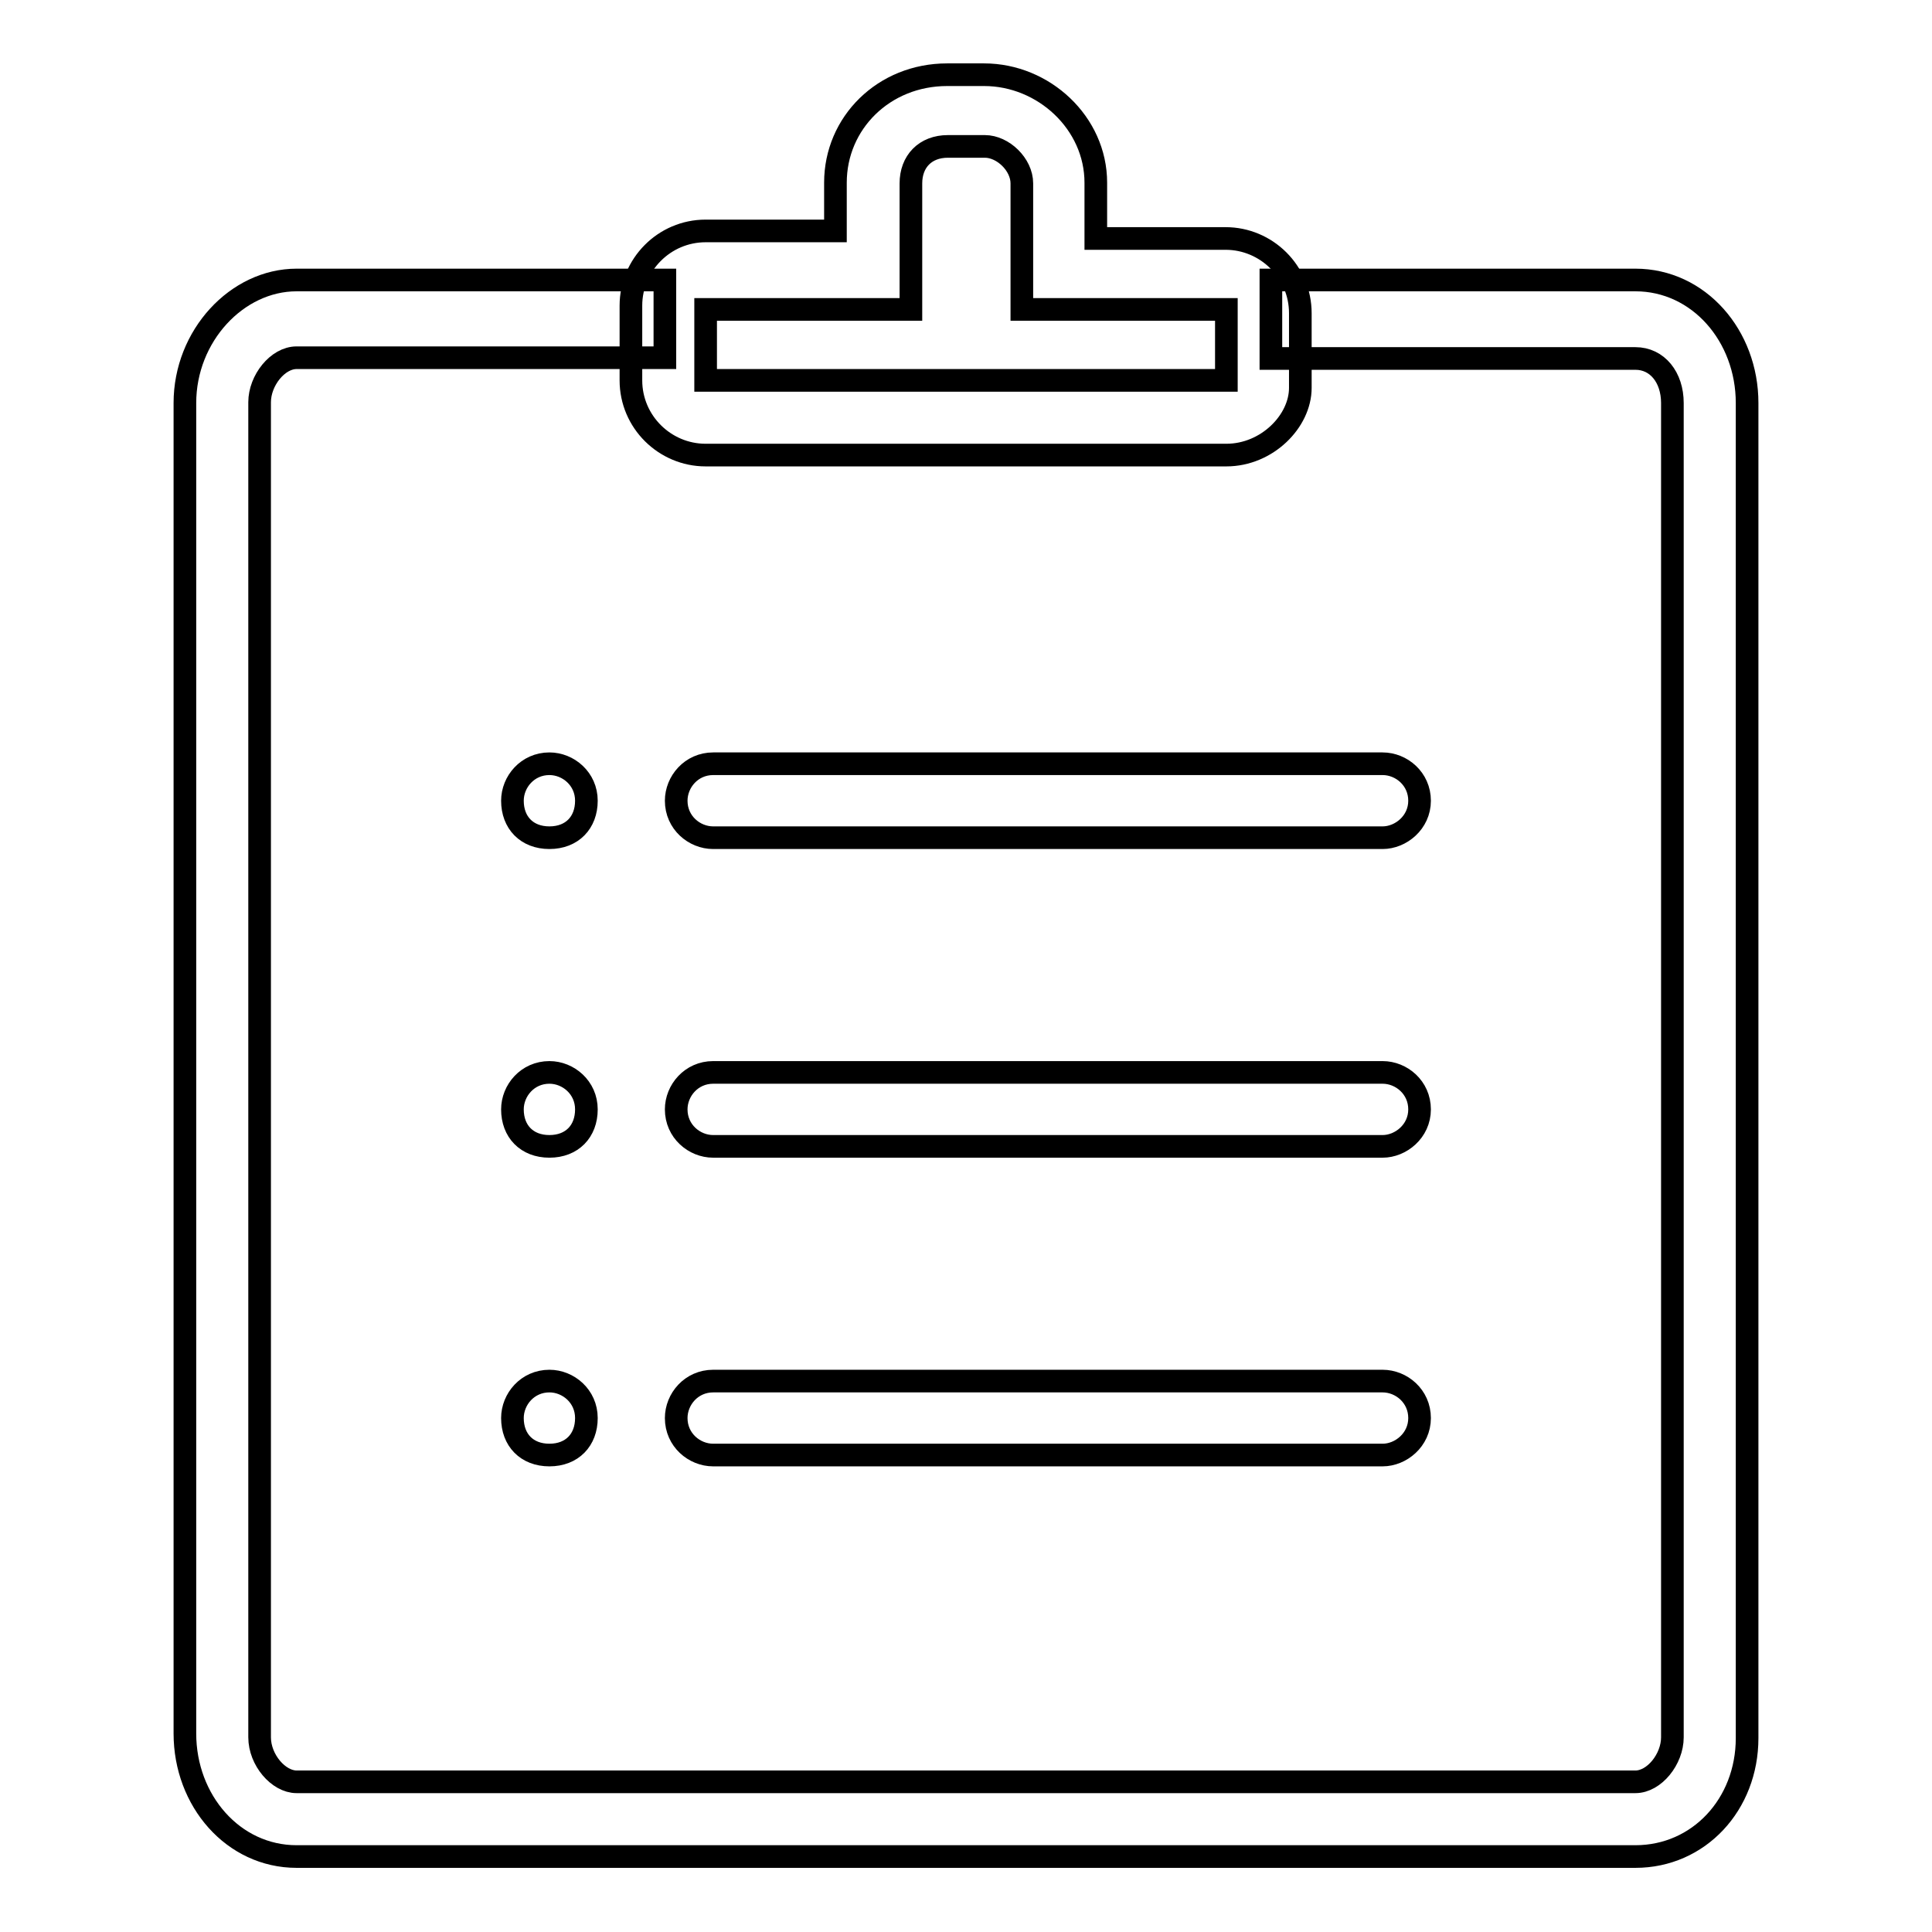
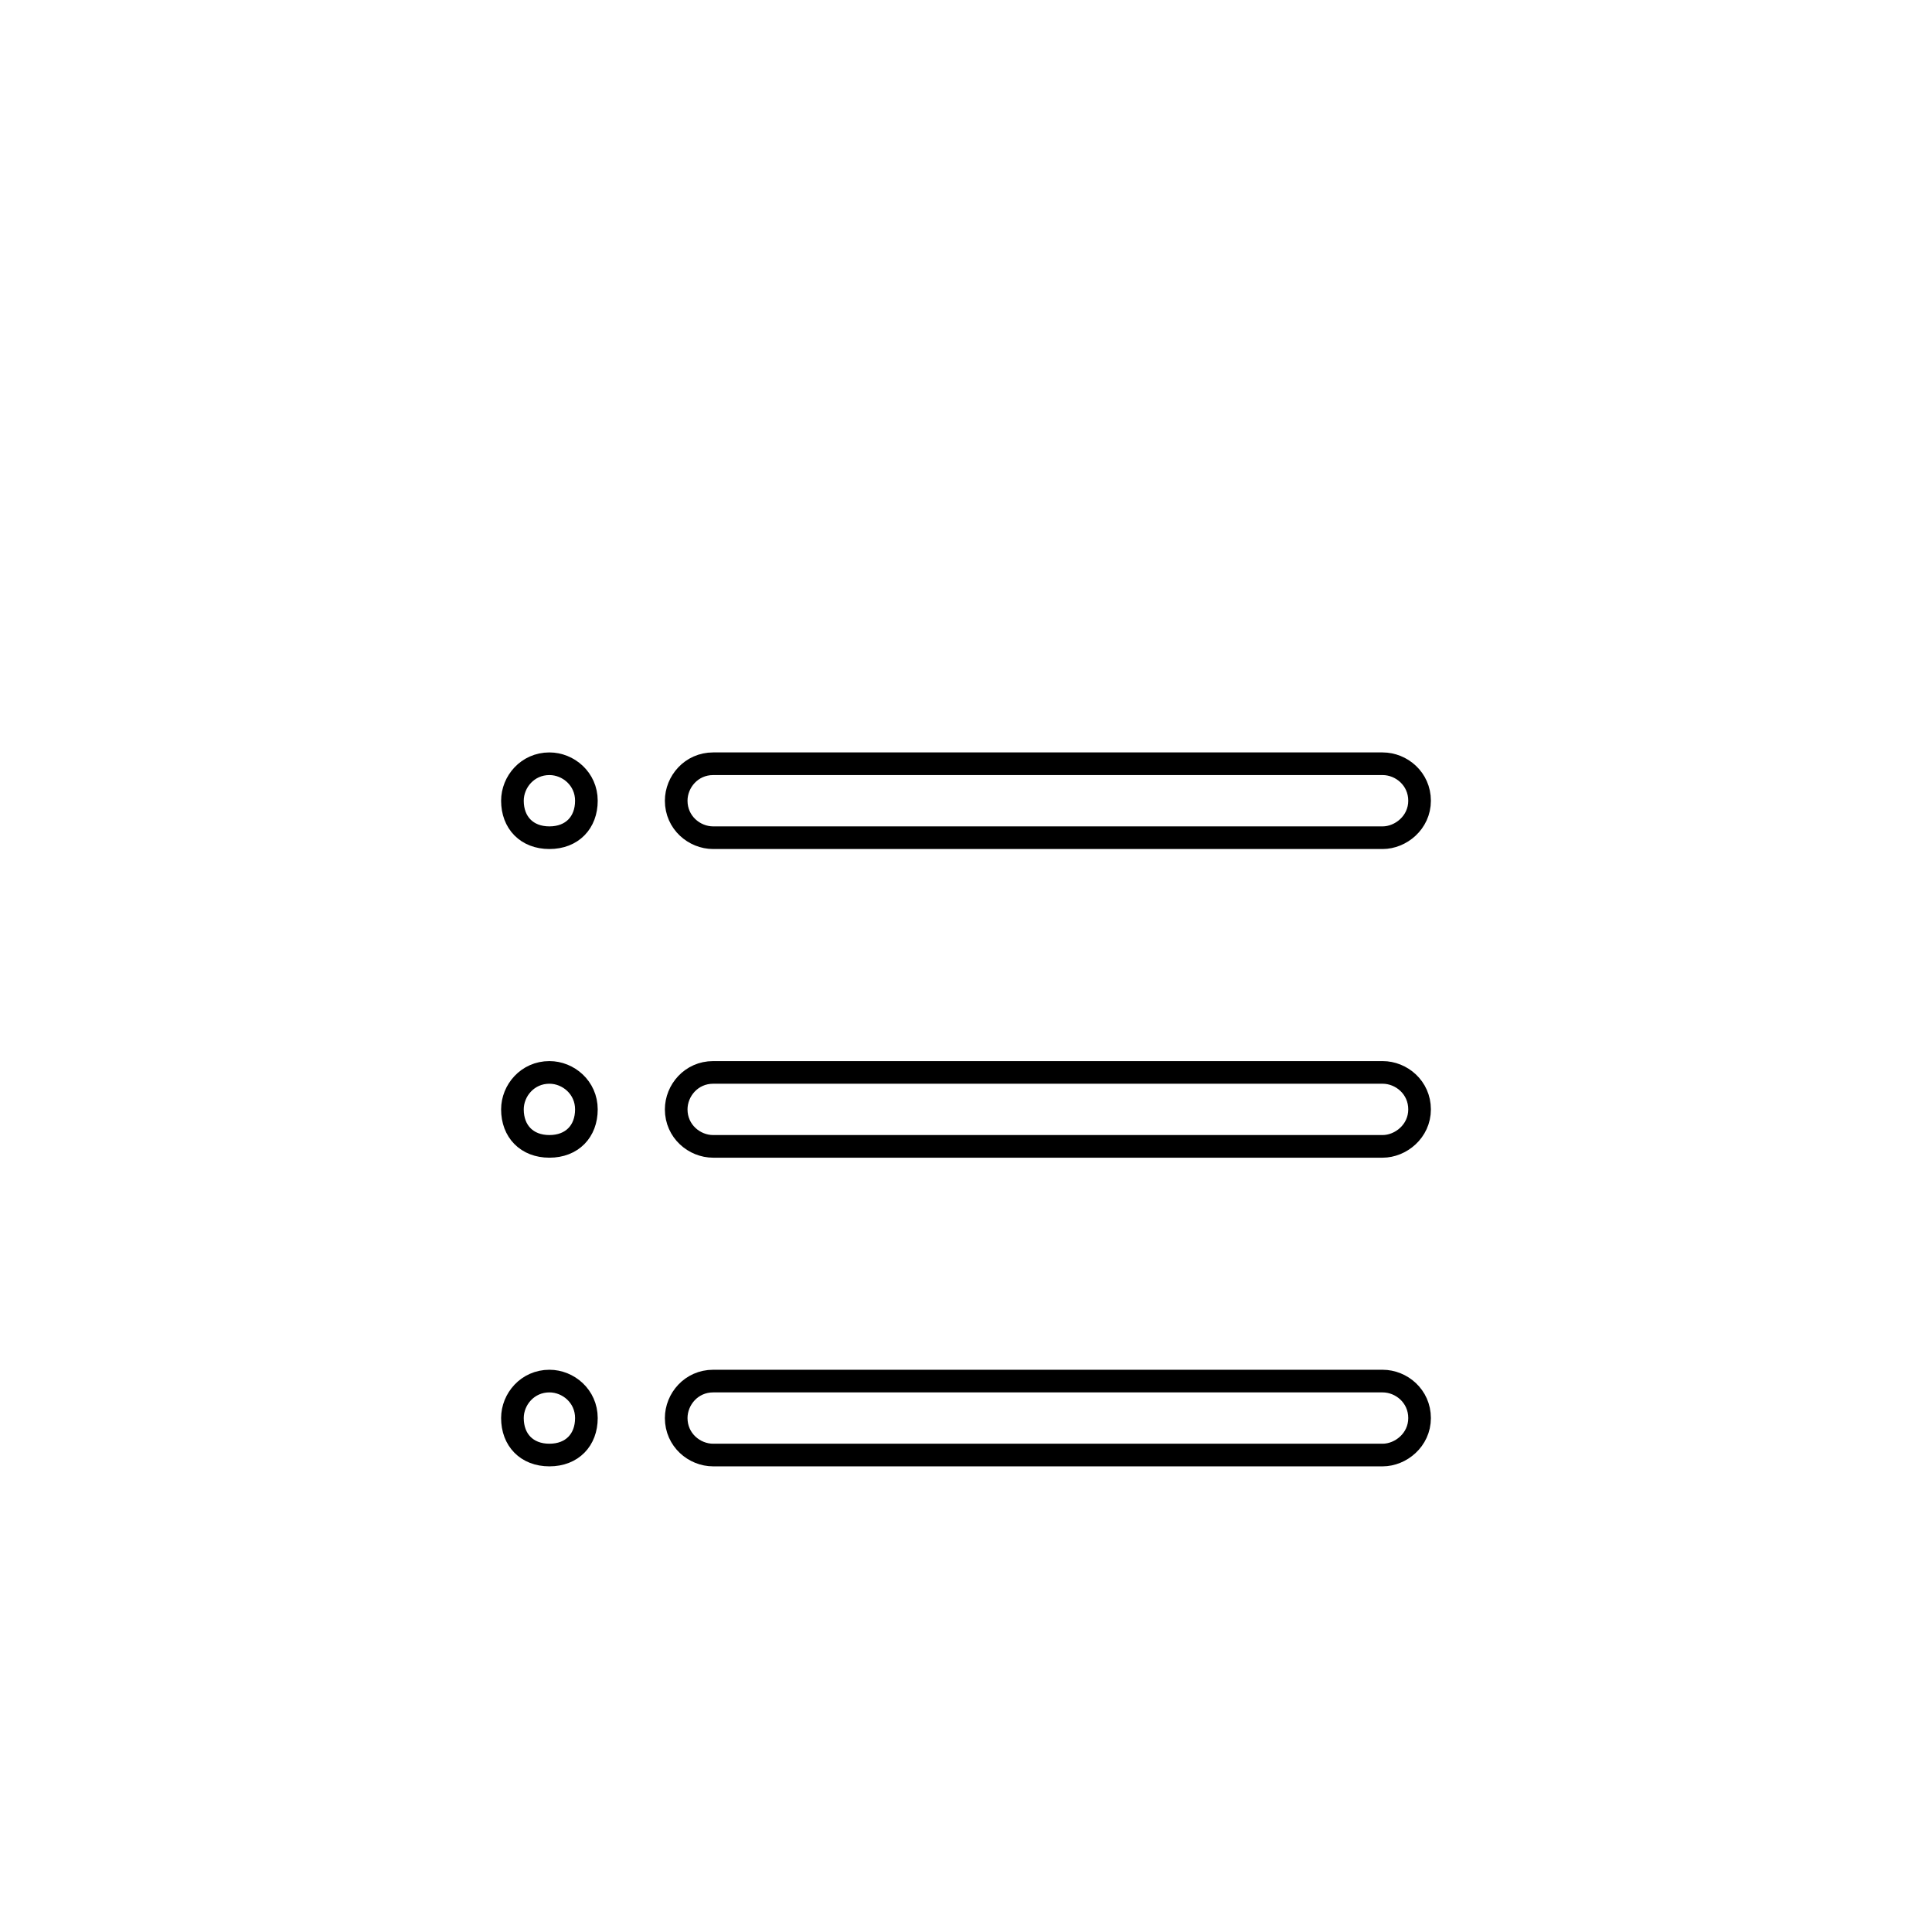
<svg xmlns="http://www.w3.org/2000/svg" version="1.1" x="0px" y="0px" viewBox="0 0 256 256" enable-background="new 0 0 256 256" xml:space="preserve">
  <g>
-     <path stroke-width="3" fill-opacity="0" stroke="#000000" d="M162.5,60.3h-69c-5.4,0-9.9-4.4-9.9-9.9v-9.9c0-5.4,4.4-9.9,9.9-9.9h17.2v-6.4c0-7.9,6.4-14.3,14.8-14.3 h4.9c7.9,0,14.8,6.4,14.8,14.3v7.4h17.2c5.4,0,9.9,4.4,9.9,9.9v9.9C172.3,55.8,167.9,60.3,162.5,60.3z M93.5,41v9.4h69V41h-27.1 V24.3c0-2.5-2.5-4.9-4.9-4.9h-4.9c-3,0-4.9,2-4.9,4.9V41H93.5L93.5,41z" />
-     <path stroke-width="3" fill-opacity="0" stroke="#000000" d="M216.7,246H39.3c-8.4,0-14.8-7.4-14.8-16.3V53.4c0-8.9,6.9-16.3,14.8-16.3h48.8v10.3H39.3 c-2.5,0-4.9,3-4.9,5.9v176.9c0,3,2.5,5.9,4.9,5.9h177.4c2.5,0,4.9-3,4.9-5.9V53.4c0-3.4-2-5.9-4.9-5.9h-48.3V37.1h48.3 c8.4,0,14.8,7.4,14.8,16.3v176.9C231.5,239.1,225.1,246,216.7,246z" />
    <path stroke-width="3" fill-opacity="0" stroke="#000000" d="M183.2,111H94.5c-2.5,0-4.9-2-4.9-4.9c0-2.5,2-4.9,4.9-4.9h88.7c2.5,0,4.9,2,4.9,4.9S185.6,111,183.2,111z  M72.8,111c-3,0-4.9-2-4.9-4.9c0-2.5,2-4.9,4.9-4.9c2.5,0,4.9,2,4.9,4.9S75.8,111,72.8,111z M183.2,151.9H94.5 c-2.5,0-4.9-2-4.9-4.9c0-2.5,2-4.9,4.9-4.9h88.7c2.5,0,4.9,2,4.9,4.9C188.1,149.9,185.6,151.9,183.2,151.9z M72.8,151.9 c-3,0-4.9-2-4.9-4.9c0-2.5,2-4.9,4.9-4.9c2.5,0,4.9,2,4.9,4.9C77.7,149.9,75.8,151.9,72.8,151.9z M183.2,192.8H94.5 c-2.5,0-4.9-2-4.9-4.9c0-2.5,2-4.9,4.9-4.9h88.7c2.5,0,4.9,2,4.9,4.9S185.6,192.8,183.2,192.8z M72.8,192.8c-3,0-4.9-2-4.9-4.9 c0-2.5,2-4.9,4.9-4.9c2.5,0,4.9,2,4.9,4.9S75.8,192.8,72.8,192.8z" />
  </g>
</svg>